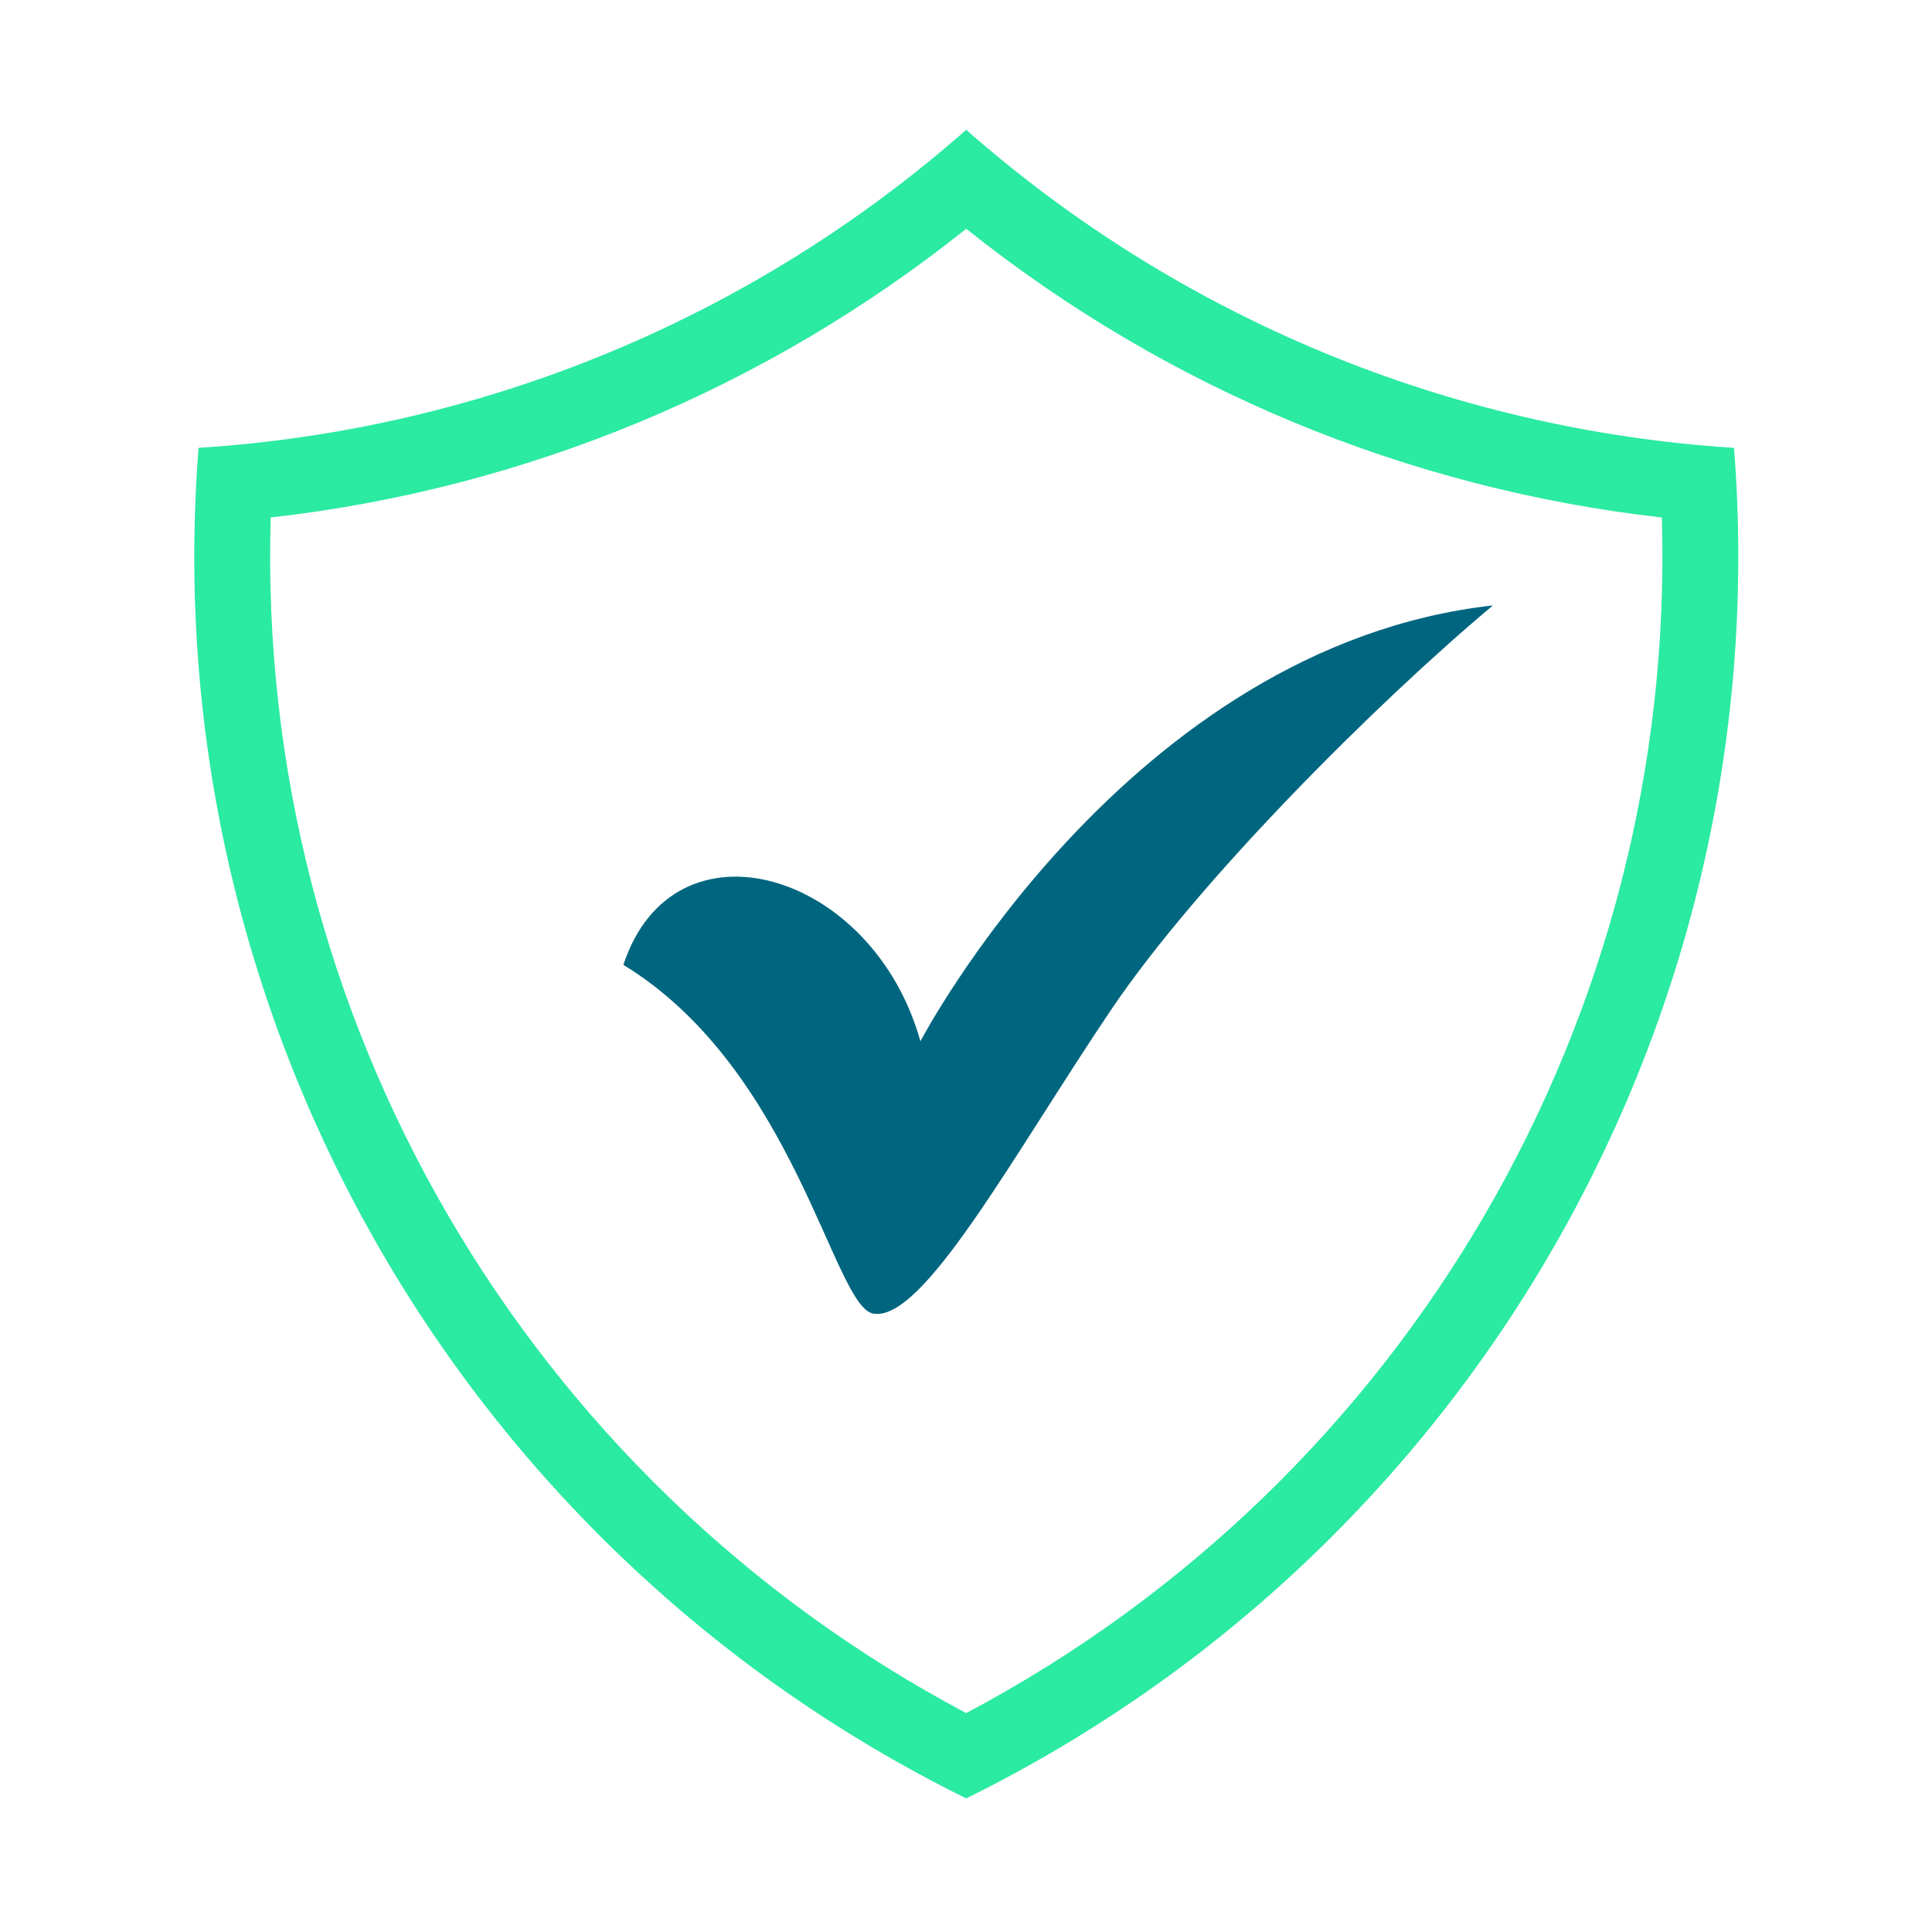
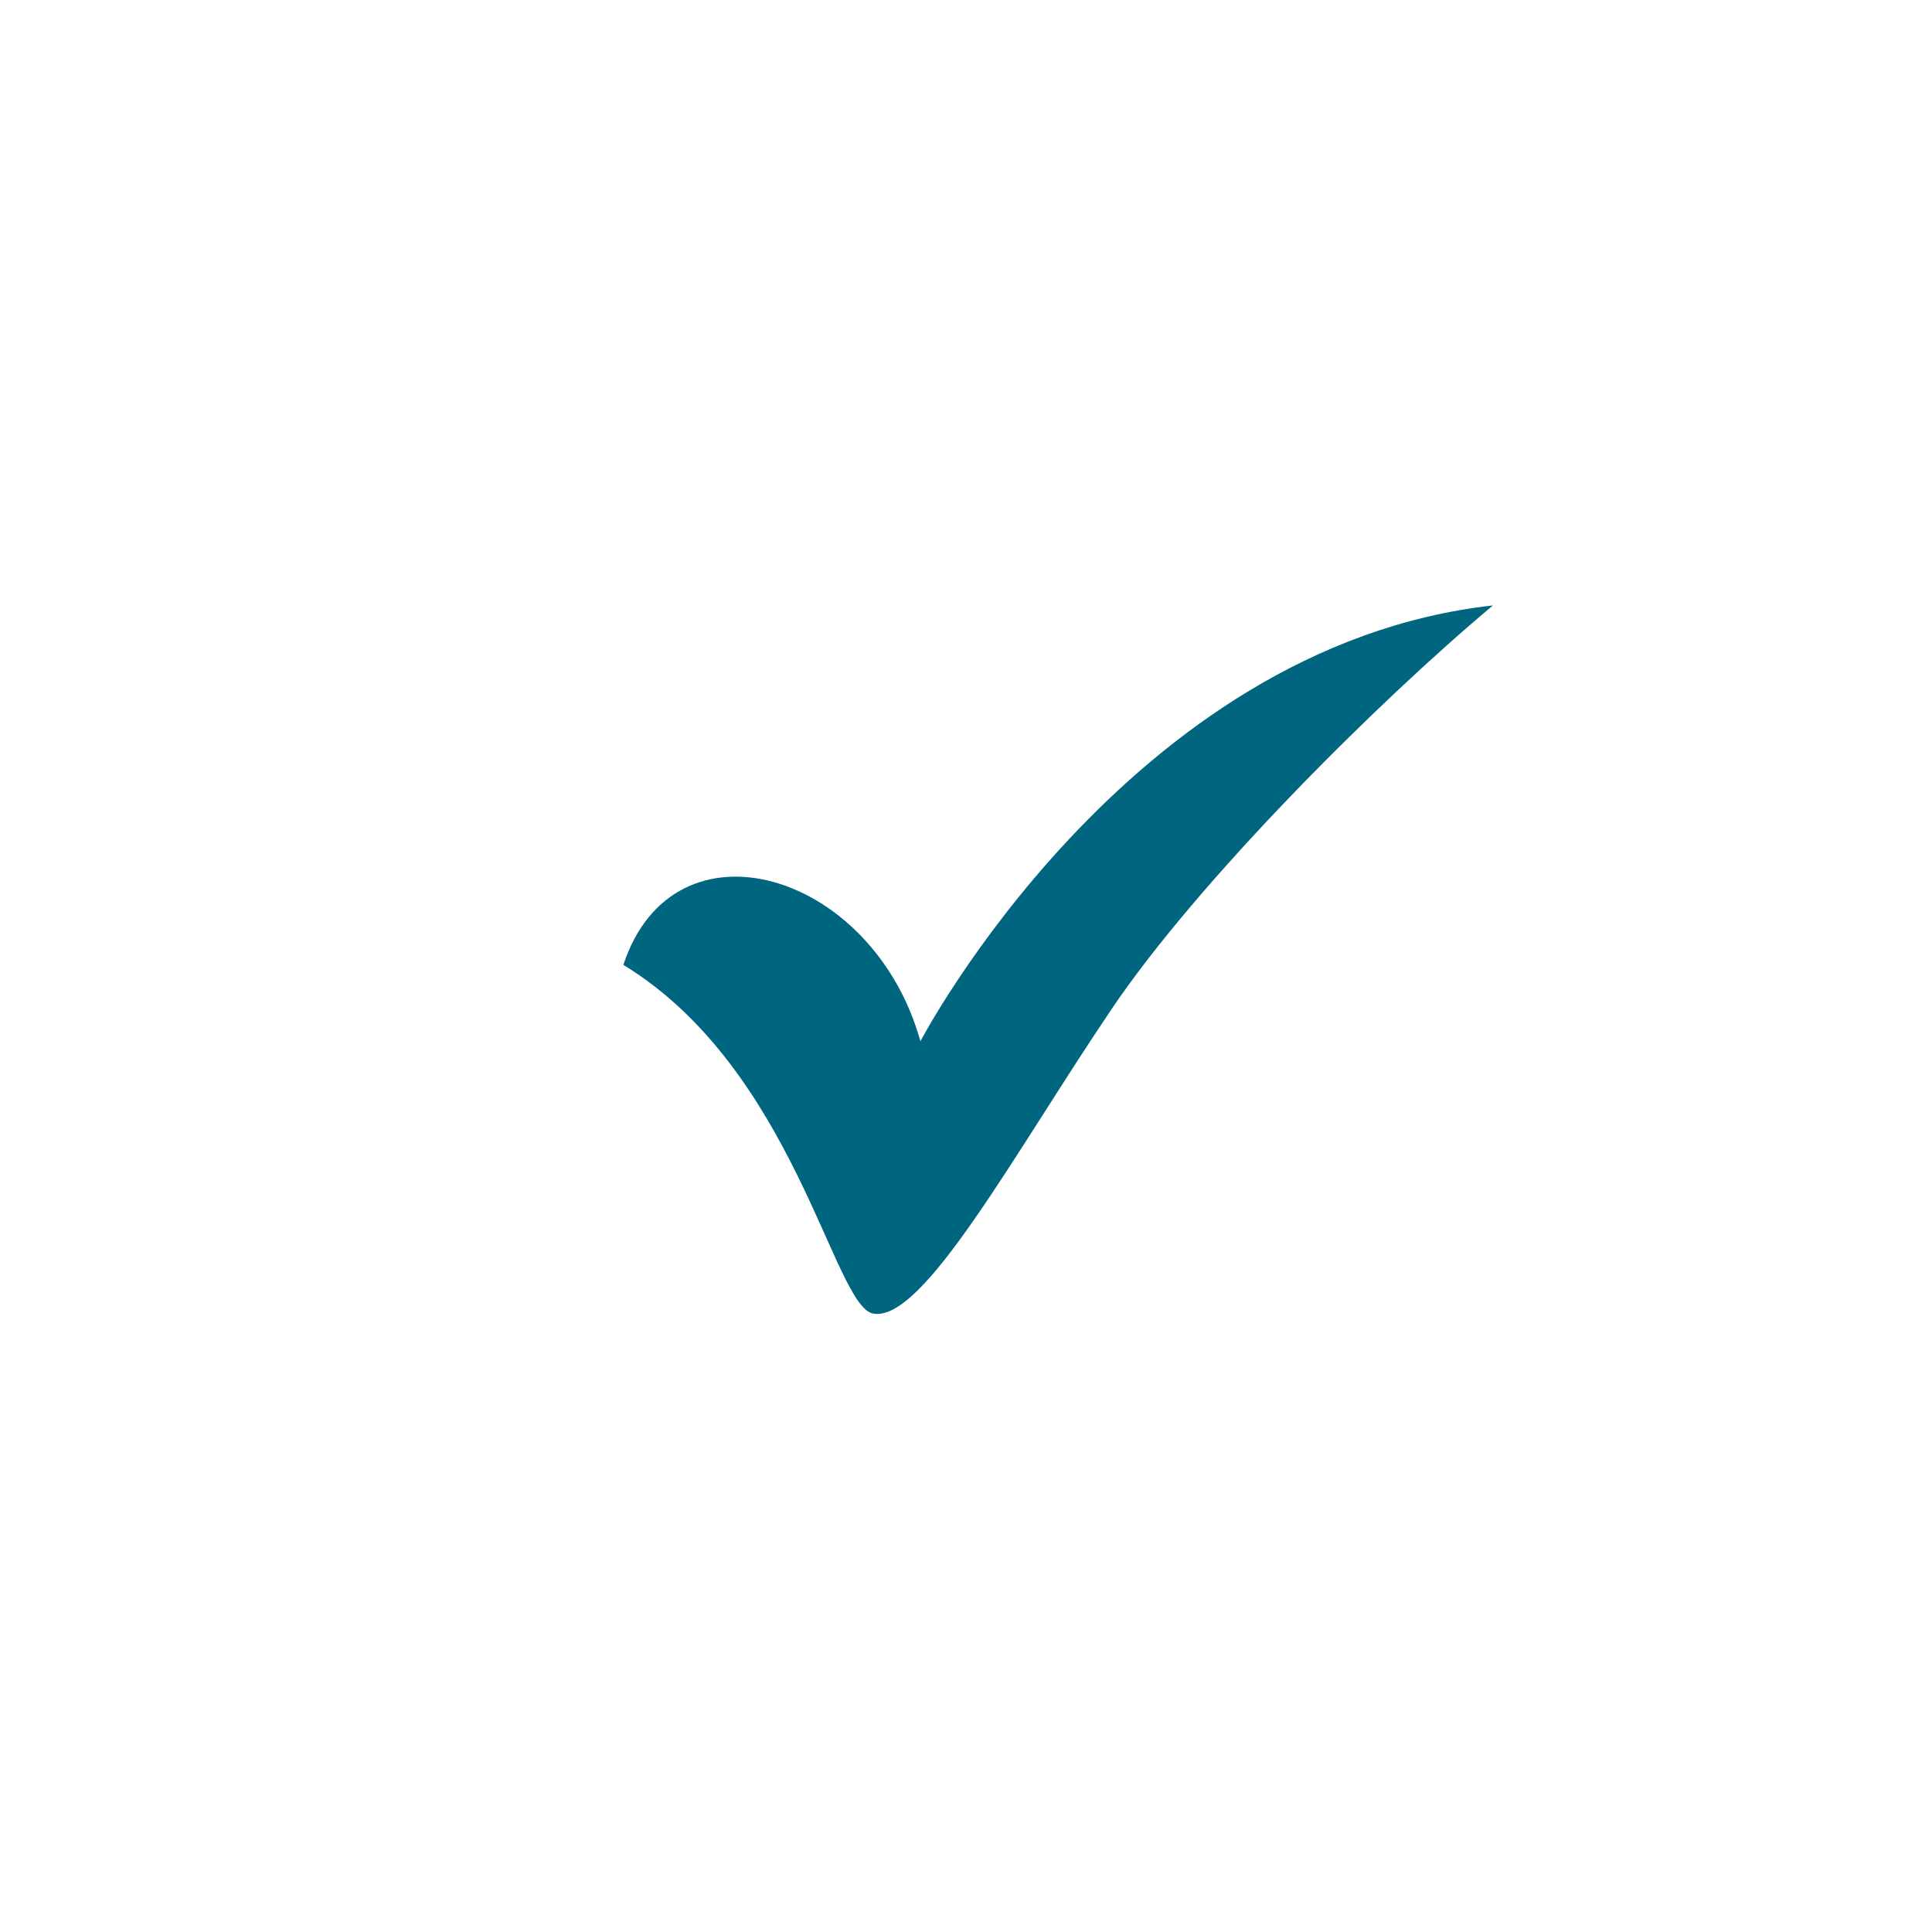
<svg xmlns="http://www.w3.org/2000/svg" width="515" zoomAndPan="magnify" viewBox="0 0 386.25 386.25" height="515" preserveAspectRatio="xMidYMid meet" version="1.0">
  <defs>
    <clipPath id="7adcbe9276">
-       <path d="M 38 25.949 L 348 25.949 L 348 359.801 L 38 359.801 Z M 38 25.949 " clip-rule="nonzero" />
-     </clipPath>
+       </clipPath>
    <clipPath id="84d01ad5ed">
      <path d="M 124.211 121.027 L 298.621 121.027 L 298.621 263 L 124.211 263 Z M 124.211 121.027 " clip-rule="nonzero" />
    </clipPath>
  </defs>
  <g clip-path="url(#7adcbe9276)">
    <path fill="#2beaa1" d="M 193.168 45.734 C 233.18 77.688 281.363 97.711 332.242 103.457 C 335.203 203.113 281.273 295.812 193.168 342.484 C 105.09 295.812 51.156 203.113 54.121 103.457 C 105 97.711 153.184 77.688 193.168 45.734 Z M 193.168 25.949 C 150.488 63.562 96.5 85.922 39.695 89.535 C 30.812 202.461 91.613 309.406 193.168 359.543 C 294.75 309.406 355.551 202.461 346.668 89.535 C 289.863 85.922 235.871 63.562 193.168 25.949 " fill-opacity="1" fill-rule="nonzero" />
  </g>
  <g clip-path="url(#84d01ad5ed)">
    <path fill="#00667f" d="M 124.629 192.895 C 134.66 162.383 174.488 174.043 184.012 208.172 C 184.012 208.172 225.324 129.211 298.477 121.035 C 275.188 140.516 239.473 176.211 222.25 201.715 C 202.684 230.688 184.551 264.508 174.543 262.609 C 166.582 261.105 158.84 213.77 124.629 192.902 Z M 124.629 192.895 " fill-opacity="1" fill-rule="evenodd" />
  </g>
</svg>